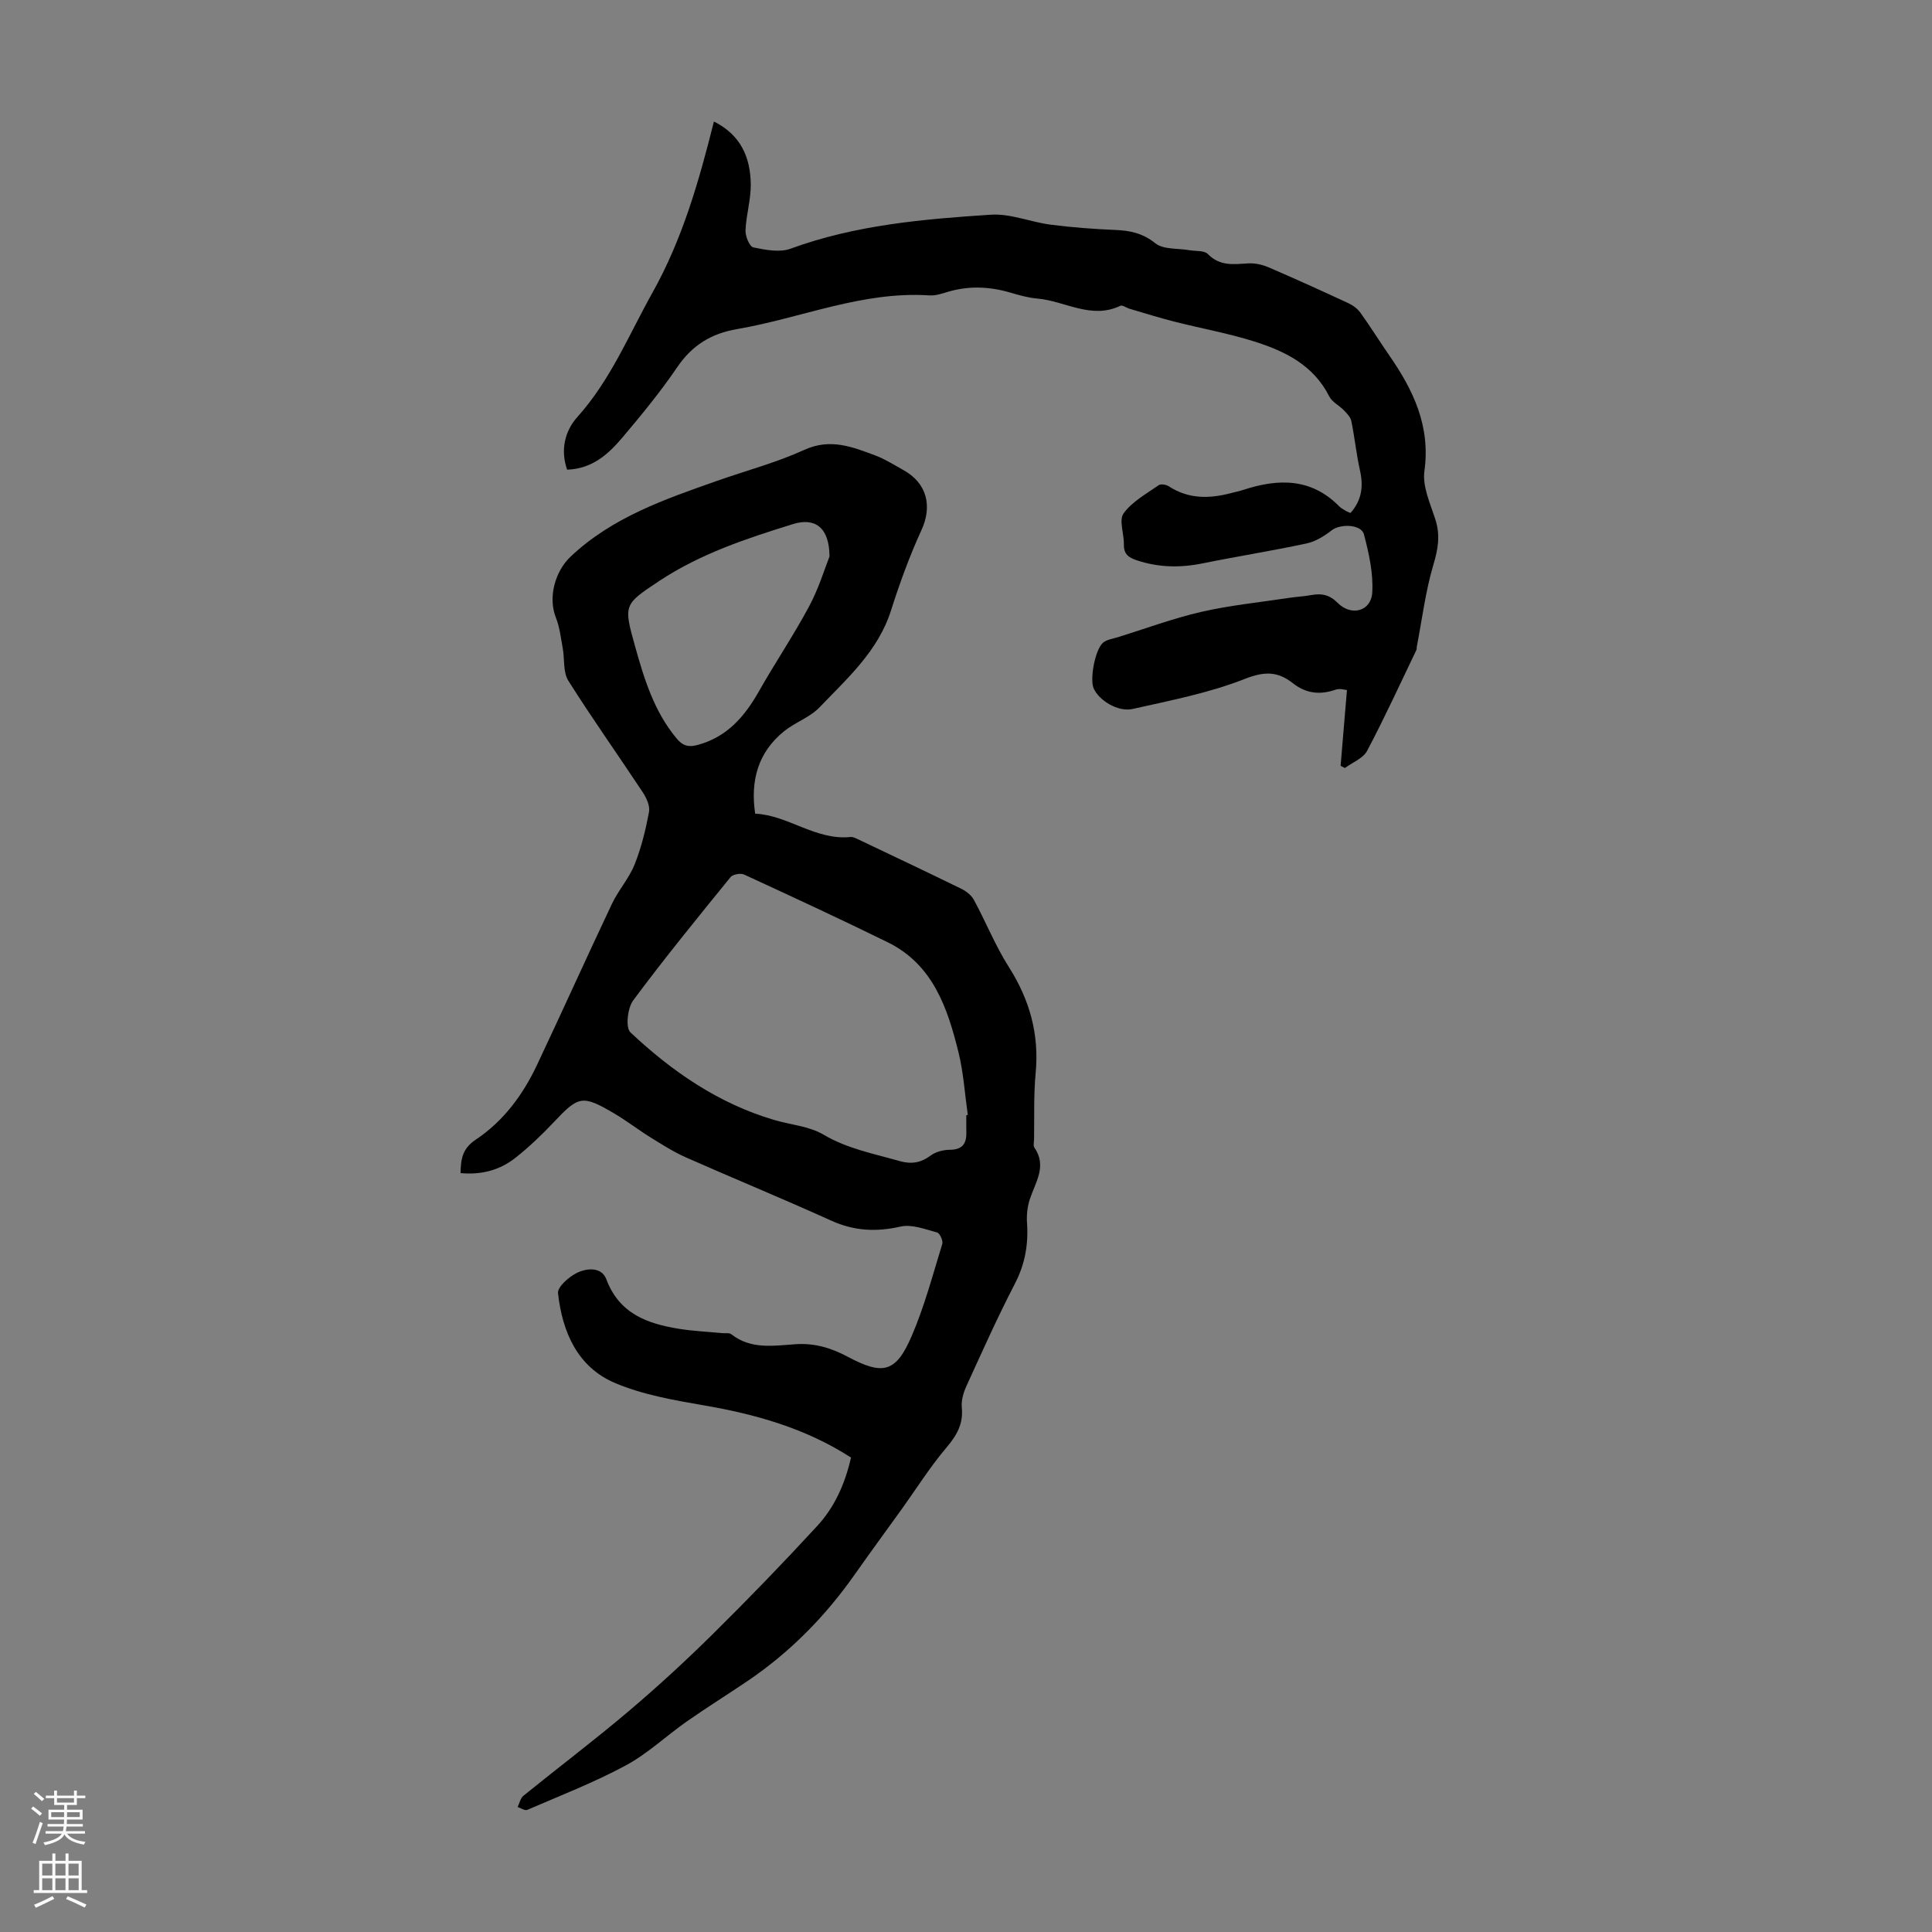
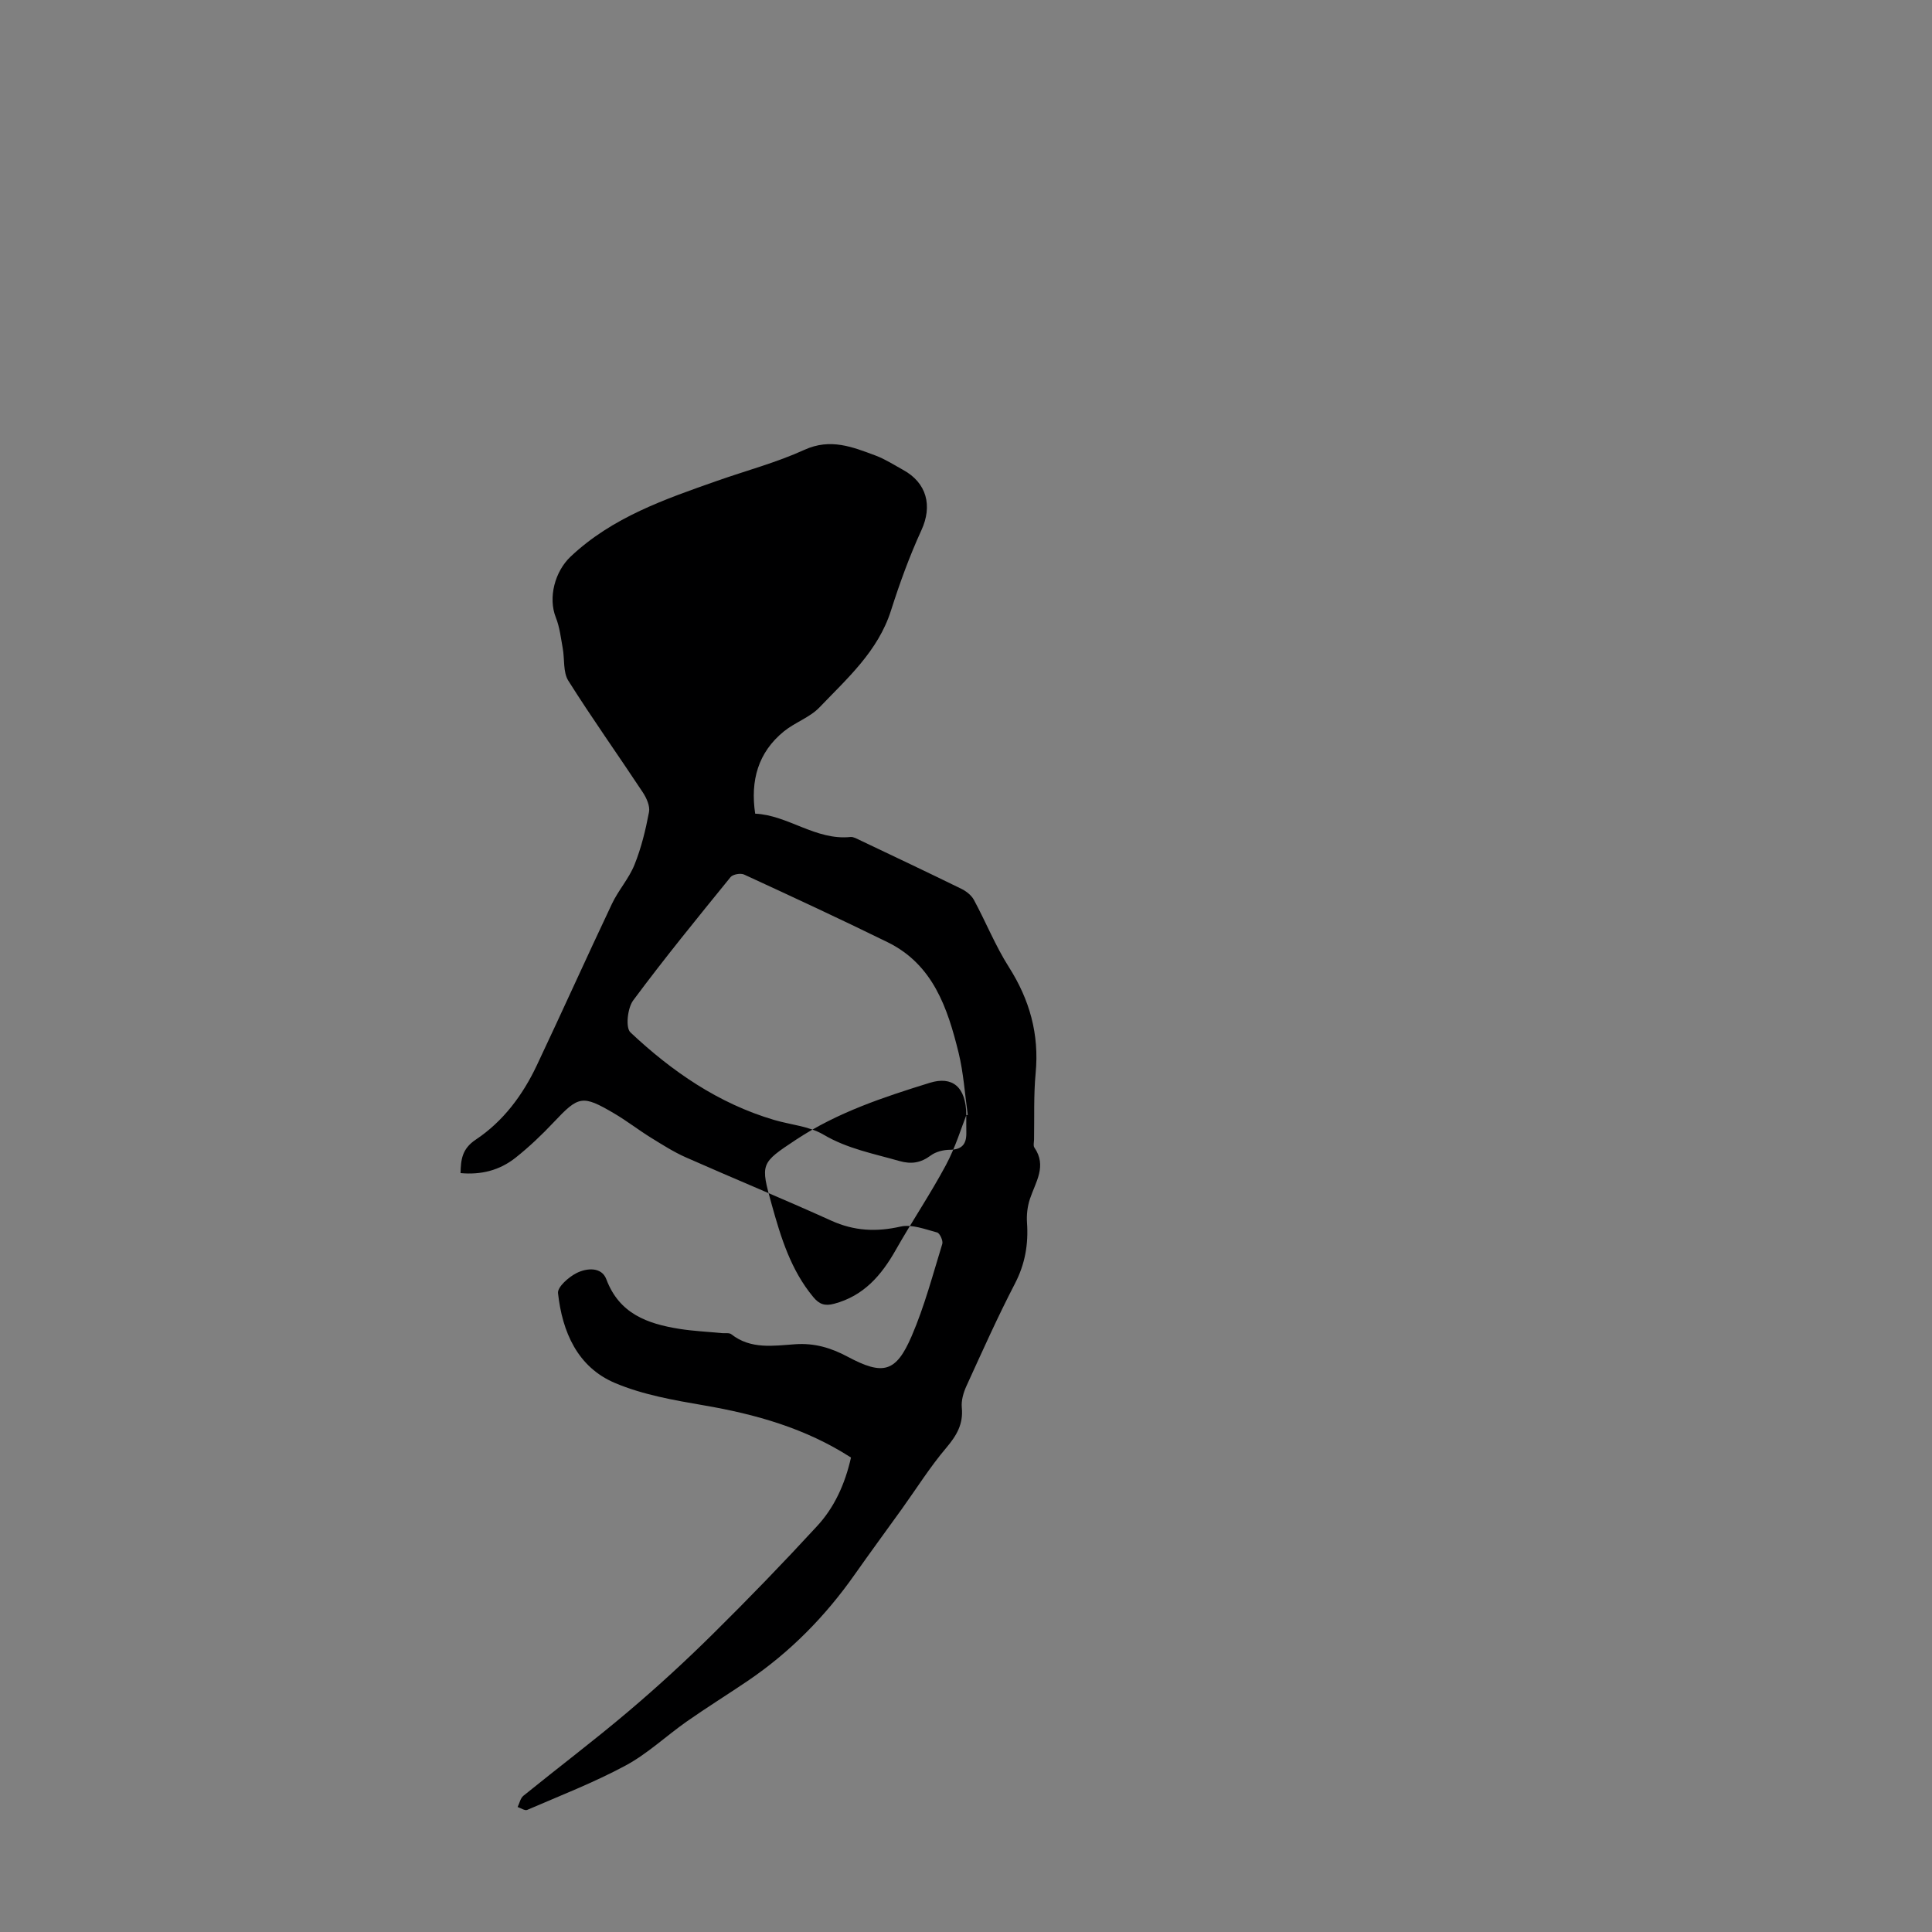
<svg xmlns="http://www.w3.org/2000/svg" enable-background="new 0 0 400 400" viewBox="0 0 400 400">
  <rect x="0" y="0" width="400" height="400" fill="#808080" stroke="none" />
-   <path d="m176.19 301.77c-9.39-6.05-19.7-8.96-30.48-10.81-6.22-1.07-12.62-2.19-18.37-4.62-7.79-3.29-10.93-10.6-11.81-18.61-.14-1.27 2.21-3.34 3.85-4.16 2.08-1.05 5.18-1.33 6.16 1.3 2.68 7.13 8.49 9.19 15.06 10.25 2.93.47 5.92.6 8.88.89.65.06 1.5-.11 1.93.23 4.03 3.18 8.74 2.38 13.23 2.07 3.99-.28 7.4.74 10.85 2.58 7.36 3.93 10.02 3.27 13.27-4.29 2.64-6.13 4.36-12.66 6.33-19.06.2-.65-.51-2.22-1.07-2.37-2.48-.66-5.24-1.75-7.57-1.22-5.03 1.14-9.59.92-14.33-1.22-9.97-4.52-20.11-8.68-30.12-13.11-2.53-1.12-4.9-2.64-7.27-4.1-2.56-1.59-4.96-3.46-7.56-4.99-6.62-3.89-7.36-3.67-12.55 1.84-2.45 2.6-5.06 5.08-7.85 7.3-3.39 2.69-7.21 3.59-11.42 3.21.07-2.76.28-5.02 3.15-6.93 5.68-3.78 9.73-9.22 12.64-15.38 5.25-11.11 10.29-22.32 15.55-33.43 1.33-2.82 3.53-5.25 4.68-8.12 1.4-3.48 2.3-7.19 3-10.89.24-1.25-.52-2.92-1.29-4.09-5.1-7.72-10.48-15.27-15.41-23.1-1.12-1.77-.75-4.46-1.16-6.71-.39-2.14-.63-4.38-1.43-6.38-1.64-4.14-.19-9.55 3.07-12.62 8.66-8.17 19.55-11.89 30.41-15.71 6.01-2.11 12.22-3.76 17.99-6.39 5.4-2.46 9.98-.58 14.74 1.19 1.97.74 3.78 1.92 5.64 2.94 4.99 2.71 6.15 7.48 3.84 12.51-2.47 5.38-4.51 11.01-6.31 16.66-2.68 8.4-9.03 14-14.78 20.01-2.01 2.1-5.09 3.12-7.39 4.99-5.34 4.35-6.96 10.17-5.94 17.03 6.81.31 12.51 5.57 19.73 4.83.6-.06 1.27.34 1.87.62 7.04 3.35 14.09 6.68 21.09 10.11 1.01.49 2.07 1.33 2.59 2.28 2.49 4.6 4.45 9.52 7.24 13.91 4.32 6.79 6.31 13.92 5.55 21.96-.43 4.56-.25 9.17-.33 13.76-.01.56-.2 1.27.06 1.65 2.66 3.84.24 7.15-.92 10.66-.51 1.53-.71 3.28-.6 4.89.31 4.46-.39 8.55-2.49 12.61-3.6 6.94-6.79 14.09-10.04 21.2-.63 1.37-1.11 3.02-.97 4.48.34 3.43-1.07 5.79-3.22 8.34-3.37 3.97-6.16 8.43-9.21 12.68-3.24 4.51-6.53 8.98-9.73 13.53-6.09 8.67-13.4 16.11-22.19 22.06-4.17 2.82-8.44 5.48-12.56 8.36-4.28 3-8.15 6.7-12.71 9.15-6.54 3.52-13.52 6.22-20.36 9.18-.48.21-1.31-.38-1.98-.6.39-.79.58-1.83 1.2-2.33 7.22-5.85 14.64-11.45 21.72-17.45 6.05-5.12 11.9-10.5 17.53-16.07 7.32-7.23 14.48-14.63 21.45-22.2 3.69-3.94 5.89-8.86 7.12-14.3zm23.87-70.88c.1-.02.21-.03.31-.05-.61-4.31-.88-8.71-1.91-12.91-2.28-9.24-5.28-18.24-14.7-22.86-9.82-4.82-19.75-9.42-29.69-14-.73-.34-2.33-.06-2.81.52-6.84 8.42-13.71 16.83-20.17 25.54-1.17 1.58-1.61 5.63-.57 6.61 8.6 8.09 18.23 14.73 29.75 18.13 3.42 1.01 7.25 1.29 10.22 3.04 4.95 2.93 10.37 3.93 15.7 5.46 2.49.71 4.44.4 6.51-1.14 1.05-.78 2.61-1.17 3.95-1.18 2.49-.02 3.45-1.16 3.42-3.47-.02-1.22-.01-2.46-.01-3.69zm-28.32-115.68c-.03-5.95-2.94-8.13-7.54-6.71-9.6 2.97-19.17 6.14-27.66 11.75-7.42 4.91-7.46 4.95-5.07 13.51 1.89 6.79 3.95 13.52 8.59 19.1 1.23 1.49 2.39 1.91 4.32 1.39 6.12-1.63 9.77-5.87 12.74-11.11 3.35-5.92 7.18-11.59 10.39-17.58 2.02-3.77 3.28-7.96 4.23-10.35z" fill="#000001" />
-   <path d="m279.6 106.21c2.38-2.67 2.7-5.58 1.96-8.86-.75-3.36-1.09-6.8-1.78-10.17-.17-.81-.9-1.57-1.52-2.21-.98-1.02-2.46-1.73-3.06-2.91-3.26-6.47-9.15-9.35-15.51-11.36-5.42-1.71-11.06-2.71-16.58-4.12-3.12-.79-6.2-1.76-9.29-2.67-.64-.19-1.43-.81-1.86-.6-6.05 2.9-11.49-1.02-17.22-1.5-1.87-.16-3.74-.69-5.56-1.23-4.39-1.29-8.75-1.45-13.16-.09-1.17.36-2.43.75-3.61.67-13.84-.92-26.52 4.69-39.78 6.97-5.42.93-9.33 3.35-12.43 7.91-3.45 5.08-7.38 9.86-11.34 14.55-2.9 3.43-6.23 6.47-11.44 6.65-1.44-4.09-.46-8.04 2.13-10.92 6.86-7.64 10.64-16.97 15.54-25.74 6.2-11.07 9.6-23 12.72-35.42 5.63 2.82 7.55 7.49 7.63 12.97.04 3.18-.96 6.37-1.09 9.56-.05 1.21.83 3.37 1.62 3.53 2.51.52 5.46 1.1 7.73.26 13.42-4.91 27.45-6.12 41.48-7.03 4.06-.26 8.22 1.54 12.38 2.07 4.43.57 8.9.9 13.37 1.09 3.08.13 5.67.67 8.27 2.76 1.66 1.33 4.65 1.01 7.04 1.43 1.31.23 3.09.02 3.84.8 2.49 2.56 5.36 2.11 8.37 1.93 1.38-.08 2.9.26 4.18.81 5.54 2.38 11.04 4.88 16.51 7.42.96.44 1.92 1.15 2.53 2 2.06 2.86 3.92 5.87 5.93 8.77 5 7.21 8.6 14.67 7.31 23.98-.44 3.18 1.2 6.74 2.26 10.01 1.05 3.26.59 6.1-.39 9.36-1.65 5.53-2.35 11.34-3.45 17.03-.04.22.01.47-.08.66-3.36 6.98-6.58 14.04-10.21 20.89-.83 1.56-3.03 2.39-4.6 3.55-.29-.15-.59-.31-.88-.46.42-5.01.84-10.01 1.31-15.67-.28-.02-1.44-.41-2.35-.09-3.24 1.14-6.16.78-8.83-1.33-3.16-2.49-5.89-2.5-9.96-.9-7.41 2.92-15.39 4.46-23.21 6.22-3.08.69-7-1.78-8.09-4.26-.84-1.91.3-8.12 1.98-9.49.8-.65 2.04-.79 3.09-1.12 5.75-1.79 11.42-3.9 17.26-5.24 5.96-1.36 12.09-1.97 18.15-2.89 1.55-.23 3.12-.31 4.66-.59 2.11-.38 3.73-.03 5.39 1.64 2.82 2.83 6.92 1.74 7.15-2.15.24-3.98-.69-8.13-1.72-12.04-.56-2.13-4.9-2.23-6.68-.84-1.52 1.18-3.33 2.31-5.17 2.71-7.19 1.54-14.46 2.69-21.66 4.15-4.61.93-9.08.83-13.56-.67-1.69-.56-2.67-1.3-2.63-3.25.05-2.19-1.07-5.04-.07-6.44 1.75-2.44 4.7-4.04 7.26-5.84.44-.31 1.55-.14 2.09.21 4.08 2.68 8.42 2.6 12.9 1.42.86-.23 1.75-.4 2.59-.68 7.22-2.36 14.03-2.46 19.82 3.43.38.39.91.65 1.38.95.26.14.47.21.94.42z" fill="#000001" />
+   <path d="m176.19 301.77c-9.39-6.05-19.7-8.96-30.48-10.81-6.22-1.07-12.62-2.19-18.37-4.62-7.79-3.29-10.93-10.6-11.81-18.61-.14-1.27 2.21-3.34 3.85-4.16 2.08-1.05 5.18-1.33 6.16 1.3 2.68 7.13 8.49 9.19 15.06 10.25 2.93.47 5.92.6 8.88.89.65.06 1.5-.11 1.93.23 4.03 3.18 8.74 2.38 13.23 2.07 3.99-.28 7.4.74 10.85 2.58 7.36 3.93 10.02 3.27 13.27-4.29 2.64-6.13 4.36-12.66 6.33-19.06.2-.65-.51-2.22-1.07-2.37-2.48-.66-5.24-1.75-7.57-1.22-5.03 1.14-9.59.92-14.33-1.22-9.97-4.52-20.11-8.68-30.12-13.11-2.53-1.12-4.9-2.64-7.27-4.1-2.56-1.59-4.96-3.46-7.56-4.99-6.62-3.89-7.36-3.67-12.55 1.84-2.45 2.6-5.06 5.08-7.85 7.3-3.39 2.69-7.21 3.59-11.42 3.21.07-2.76.28-5.02 3.15-6.93 5.68-3.78 9.73-9.22 12.64-15.38 5.25-11.11 10.29-22.32 15.55-33.43 1.33-2.82 3.53-5.25 4.68-8.12 1.4-3.48 2.3-7.19 3-10.89.24-1.25-.52-2.92-1.29-4.09-5.1-7.72-10.48-15.27-15.41-23.1-1.12-1.77-.75-4.46-1.16-6.71-.39-2.14-.63-4.38-1.43-6.38-1.64-4.14-.19-9.55 3.07-12.62 8.66-8.17 19.55-11.89 30.41-15.71 6.01-2.11 12.22-3.76 17.99-6.39 5.4-2.46 9.98-.58 14.74 1.19 1.97.74 3.78 1.92 5.64 2.94 4.99 2.71 6.15 7.48 3.84 12.51-2.47 5.38-4.51 11.01-6.31 16.66-2.68 8.4-9.03 14-14.78 20.01-2.01 2.1-5.09 3.12-7.39 4.99-5.34 4.35-6.96 10.17-5.94 17.03 6.81.31 12.51 5.57 19.73 4.83.6-.06 1.27.34 1.87.62 7.04 3.35 14.09 6.68 21.09 10.11 1.01.49 2.07 1.33 2.59 2.28 2.49 4.6 4.45 9.52 7.24 13.91 4.32 6.79 6.31 13.92 5.55 21.96-.43 4.56-.25 9.17-.33 13.76-.01.56-.2 1.27.06 1.65 2.66 3.84.24 7.15-.92 10.66-.51 1.53-.71 3.28-.6 4.89.31 4.46-.39 8.55-2.49 12.61-3.6 6.94-6.79 14.09-10.04 21.2-.63 1.37-1.11 3.02-.97 4.48.34 3.43-1.07 5.79-3.22 8.34-3.37 3.97-6.16 8.43-9.21 12.68-3.24 4.51-6.53 8.98-9.73 13.53-6.09 8.67-13.4 16.11-22.19 22.06-4.17 2.82-8.44 5.48-12.56 8.36-4.28 3-8.15 6.7-12.71 9.15-6.54 3.52-13.52 6.22-20.36 9.18-.48.21-1.31-.38-1.98-.6.39-.79.58-1.83 1.2-2.33 7.22-5.85 14.64-11.45 21.72-17.45 6.05-5.12 11.9-10.5 17.53-16.07 7.32-7.23 14.48-14.63 21.45-22.2 3.69-3.94 5.89-8.86 7.12-14.3zm23.87-70.88c.1-.02.21-.03.31-.05-.61-4.31-.88-8.71-1.91-12.91-2.28-9.24-5.28-18.24-14.7-22.86-9.82-4.82-19.75-9.42-29.69-14-.73-.34-2.33-.06-2.81.52-6.84 8.42-13.71 16.83-20.17 25.54-1.17 1.58-1.61 5.63-.57 6.61 8.6 8.09 18.23 14.73 29.75 18.13 3.42 1.01 7.25 1.29 10.22 3.04 4.95 2.93 10.37 3.93 15.7 5.46 2.49.71 4.44.4 6.51-1.14 1.05-.78 2.61-1.17 3.95-1.18 2.49-.02 3.45-1.16 3.42-3.47-.02-1.22-.01-2.46-.01-3.69zc-.03-5.95-2.94-8.13-7.54-6.71-9.6 2.97-19.17 6.14-27.66 11.75-7.42 4.91-7.46 4.95-5.07 13.51 1.89 6.79 3.95 13.52 8.59 19.1 1.23 1.49 2.39 1.91 4.32 1.39 6.12-1.63 9.77-5.87 12.74-11.11 3.35-5.92 7.18-11.59 10.39-17.58 2.02-3.77 3.28-7.96 4.23-10.35z" fill="#000001" />
  <g fill="#fbfafa">
-     <path d="m6.44 374.46.42-.45c.65.47 1.27.95 1.85 1.44l-.45.49c-.65-.56-1.25-1.06-1.82-1.48m.93 7.33-.63-.26c.55-1.36 1.05-2.8 1.52-4.33.19.1.38.19.59.27-.46 1.29-.95 2.73-1.48 4.32m-.38-10.38.44-.42c.43.34 1.01.82 1.74 1.44l-.49.49c-.53-.51-1.09-1.01-1.69-1.51m2.5.35h1.72v-1.04h.59v1.04h3.52v-1.04h.59v1.04h1.75v.53h-1.75v1.42h-2.03v.97h3.22v2.03h-3.24c0 .35-.01.66-.03.93h3.32v.53h-3.37c-.03.27-.08.58-.15.94h3.96v.53h-3.71c.67.92 1.93 1.48 3.79 1.68-.13.24-.23.44-.29.59-2.13-.38-3.48-1.08-4.04-2.12-.43.97-1.77 1.72-4.03 2.23-.09-.19-.2-.37-.33-.55 2.1-.42 3.37-1.03 3.81-1.83h-3.36v-.53h3.58c.08-.29.13-.61.16-.94h-3.33v-.53h3.39c.02-.27.04-.58.04-.93h-3.23v-2.03h3.25v-.97h-2.07v-1.42h-1.73zm1.12 3.44v1h2.65c.01-.3.02-.44.01-.4v-.25-.35zm1.19-2h3.52v-.91h-3.52zm4.71 2h-2.63v.59c0 .15-.01.28-.01.4h2.64z" />
-     <path d="m13.56 383.74h.63v1.52h2.72v6.07h1.13v.6h-11.06v-.6h1.13v-6.07h2.73v-1.52h.63v1.52h2.1v-1.52zm-2.69 8.83.38.56c-1.24.63-2.53 1.25-3.85 1.85-.1-.21-.21-.42-.34-.63 1.36-.55 2.63-1.15 3.81-1.78m-2.13-4.27h2.1v-2.45h-2.1zm0 3.04h2.1v-2.46h-2.1zm2.72-3.04h2.1v-2.45h-2.1zm0 3.04h2.1v-2.46h-2.1zm6.07 3.6c-1.41-.71-2.7-1.3-3.86-1.78l.35-.56c1.45.62 2.75 1.19 3.88 1.72zm-1.25-9.09h-2.1v2.45h2.1zm-2.09 5.49h2.1v-2.46h-2.1z" />
-   </g>
+     </g>
</svg>